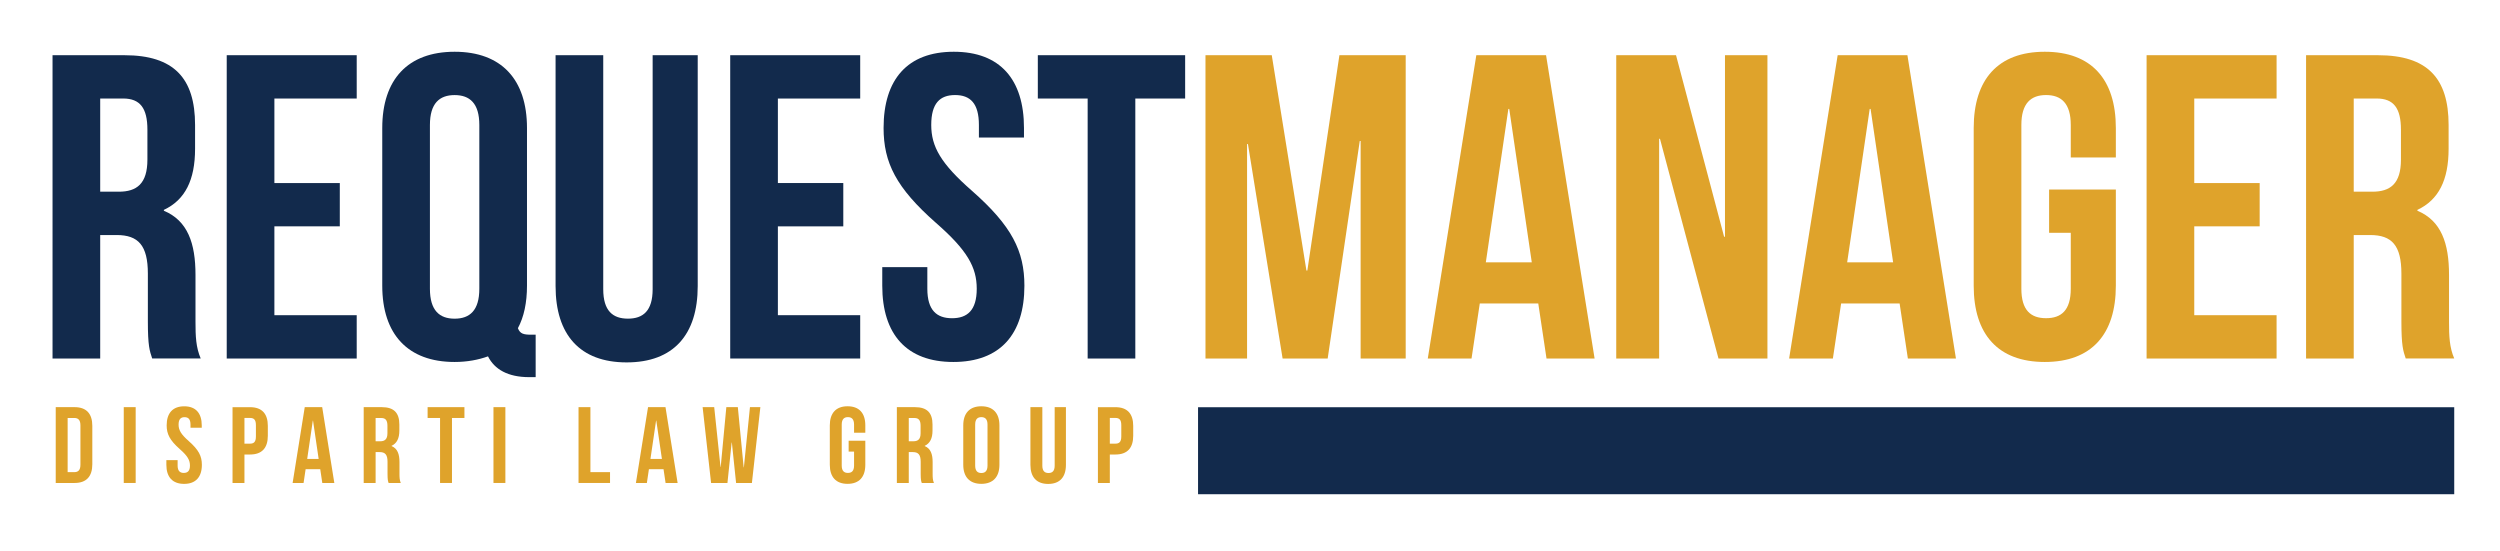
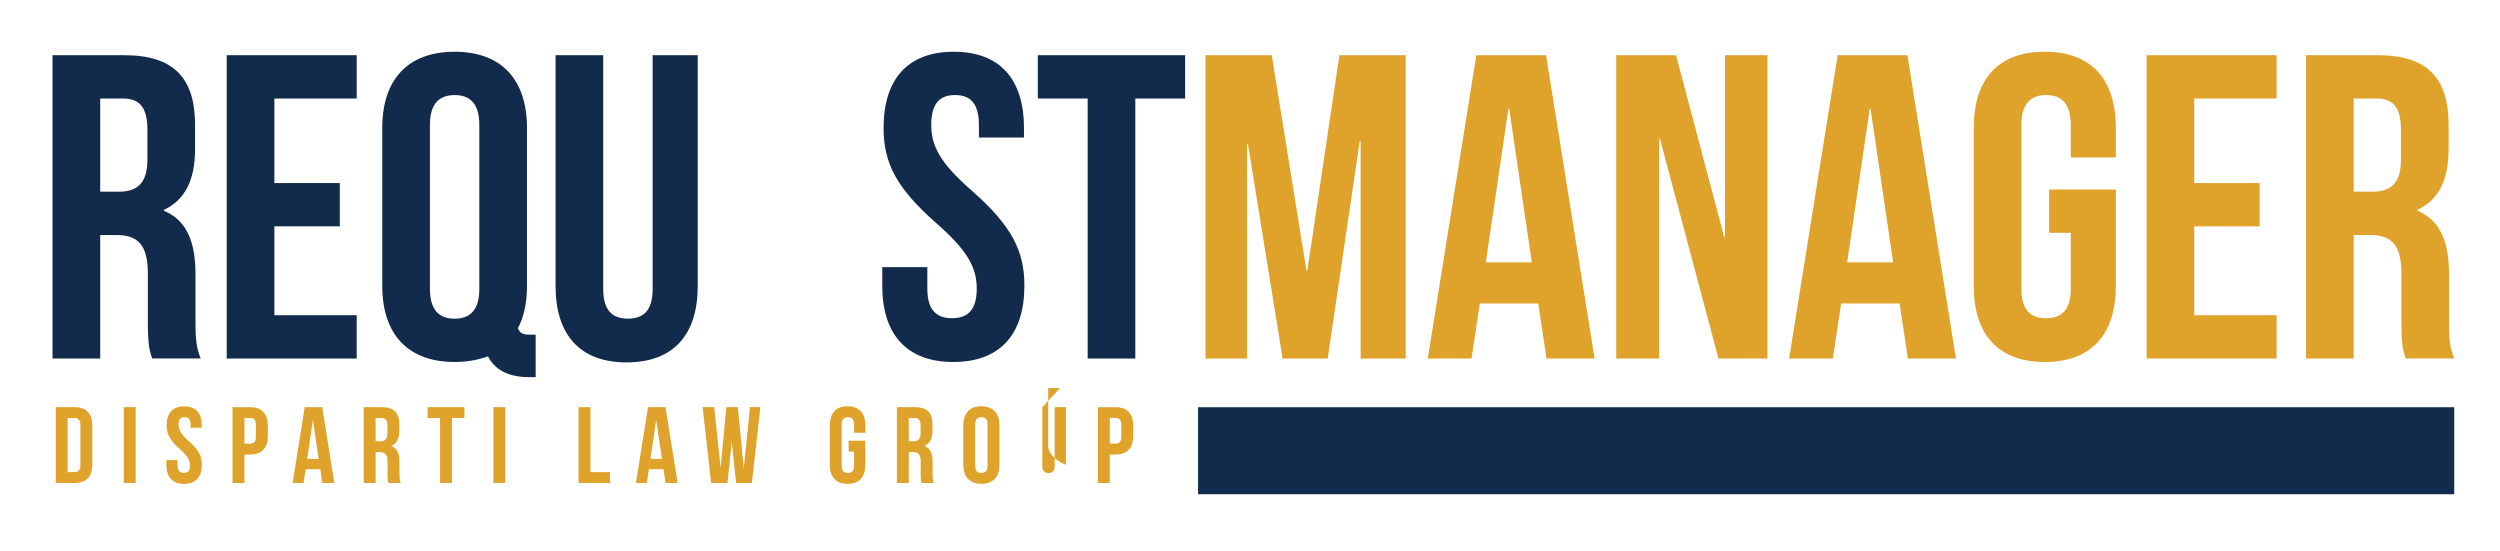
<svg xmlns="http://www.w3.org/2000/svg" id="Layer_1" data-name="Layer 1" version="1.1" viewBox="0 0 830.85 182.98">
  <defs>
    <style>
      .cls-1 {
        fill: #122a4c;
      }

      .cls-1, .cls-2 {
        stroke-width: 0px;
      }

      .cls-2 {
        fill: #dfa32b;
      }
    </style>
  </defs>
  <g>
    <path class="cls-1" d="M50.58,119.15c-.86-2.59-1.44-4.18-1.44-12.38v-15.84c0-9.36-3.17-12.82-10.37-12.82h-5.47v41.04h-15.84V18.35h23.9c16.42,0,23.47,7.63,23.47,23.18v7.92c0,10.37-3.31,16.99-10.37,20.3v.29c7.92,3.31,10.51,10.8,10.51,21.31v15.55c0,4.9.14,8.5,1.73,12.24h-16.13ZM33.3,32.75v30.96h6.19c5.9,0,9.5-2.59,9.5-10.66v-9.94c0-7.2-2.45-10.37-8.06-10.37h-7.63Z" />
    <path class="cls-1" d="M91.19,60.83h21.74v14.4h-21.74v29.52h27.36v14.4h-43.2V18.35h43.2v14.4h-27.36v28.08Z" />
    <path class="cls-1" d="M127.04,42.54c0-16.13,8.5-25.34,24.05-25.34s24.05,9.22,24.05,25.34v52.42c0,5.62-1.01,10.37-3.02,14.11.72,1.87,1.87,2.16,4.46,2.16h1.44v14.11h-2.16c-7.06,0-11.52-2.59-13.68-6.91-3.17,1.15-6.91,1.87-11.09,1.87-15.55,0-24.05-9.22-24.05-25.34v-52.42ZM142.88,95.97c0,7.2,3.17,9.94,8.21,9.94s8.21-2.74,8.21-9.94v-54.43c0-7.2-3.17-9.94-8.21-9.94s-8.21,2.74-8.21,9.94v54.43Z" />
    <path class="cls-1" d="M200.48,18.35v77.76c0,7.2,3.17,9.79,8.21,9.79s8.21-2.59,8.21-9.79V18.35h14.98v76.75c0,16.13-8.06,25.34-23.62,25.34s-23.62-9.22-23.62-25.34V18.35h15.84Z" />
-     <path class="cls-1" d="M258.52,60.83h21.74v14.4h-21.74v29.52h27.36v14.4h-43.2V18.35h43.2v14.4h-27.36v28.08Z" />
    <path class="cls-1" d="M316.98,17.2c15.41,0,23.33,9.22,23.33,25.34v3.17h-14.98v-4.18c0-7.2-2.88-9.94-7.92-9.94s-7.92,2.74-7.92,9.94,3.17,12.82,13.54,21.89c13.25,11.66,17.42,20.02,17.42,31.54,0,16.13-8.06,25.34-23.62,25.34s-23.62-9.22-23.62-25.34v-6.19h14.98v7.2c0,7.2,3.17,9.79,8.21,9.79s8.21-2.59,8.21-9.79-3.17-12.82-13.54-21.89c-13.25-11.66-17.42-20.02-17.42-31.54,0-16.13,7.92-25.34,23.33-25.34Z" />
    <path class="cls-1" d="M344.91,18.35h48.96v14.4h-16.56v86.4h-15.84V32.75h-16.56v-14.4Z" />
    <path class="cls-2" d="M434.19,89.92h.29l10.66-71.57h22.03v100.8h-14.98V46.86h-.29l-10.66,72.29h-14.98l-11.52-71.28h-.29v71.28h-13.82V18.35h22.03l11.52,71.57Z" />
    <path class="cls-2" d="M529.95,119.15h-15.98l-2.74-18.29h-19.44l-2.74,18.29h-14.54l16.13-100.8h23.18l16.13,100.8ZM493.81,87.18h15.26l-7.49-50.98h-.29l-7.49,50.98Z" />
    <path class="cls-2" d="M551.69,46.14h-.29v73.01h-14.26V18.35h19.87l15.98,60.33h.29V18.35h14.11v100.8h-16.27l-19.44-73.01Z" />
    <path class="cls-2" d="M650.04,119.15h-15.98l-2.74-18.29h-19.44l-2.74,18.29h-14.54l16.13-100.8h23.18l16.13,100.8ZM613.9,87.18h15.26l-7.49-50.98h-.29l-7.49,50.98Z" />
    <path class="cls-2" d="M681,62.99h22.18v31.97c0,16.13-8.06,25.34-23.62,25.34s-23.62-9.22-23.62-25.34v-52.42c0-16.13,8.06-25.34,23.62-25.34s23.62,9.22,23.62,25.34v9.79h-14.98v-10.8c0-7.2-3.17-9.94-8.21-9.94s-8.21,2.74-8.21,9.94v54.43c0,7.2,3.17,9.79,8.21,9.79s8.21-2.59,8.21-9.79v-18.58h-7.2v-14.4Z" />
    <path class="cls-2" d="M729.24,60.83h21.74v14.4h-21.74v29.52h27.36v14.4h-43.2V18.35h43.2v14.4h-27.36v28.08Z" />
    <path class="cls-2" d="M799.52,119.15c-.86-2.59-1.44-4.18-1.44-12.38v-15.84c0-9.36-3.17-12.82-10.37-12.82h-5.47v41.04h-15.84V18.35h23.9c16.42,0,23.47,7.63,23.47,23.18v7.92c0,10.37-3.31,16.99-10.37,20.3v.29c7.92,3.31,10.51,10.8,10.51,21.31v15.55c0,4.9.14,8.5,1.73,12.24h-16.13ZM782.24,32.75v30.96h6.19c5.9,0,9.5-2.59,9.5-10.66v-9.94c0-7.2-2.45-10.37-8.06-10.37h-7.63Z" />
  </g>
  <rect class="cls-1" x="398.16" y="135.34" width="417.48" height="28.91" />
  <g>
    <path class="cls-2" d="M18.52,135.31h6.26c3.96,0,5.9,2.2,5.9,6.23v12.74c0,4.03-1.94,6.23-5.9,6.23h-6.26v-25.2ZM22.48,138.91v18h2.23c1.26,0,2.02-.65,2.02-2.45v-13.1c0-1.8-.76-2.45-2.02-2.45h-2.23Z" />
    <path class="cls-2" d="M41.13,135.31h3.96v25.2h-3.96v-25.2Z" />
    <path class="cls-2" d="M61.22,135.03c3.85,0,5.83,2.3,5.83,6.34v.79h-3.74v-1.04c0-1.8-.72-2.48-1.98-2.48s-1.98.68-1.98,2.48.79,3.2,3.38,5.47c3.31,2.92,4.36,5,4.36,7.88,0,4.03-2.02,6.34-5.9,6.34s-5.9-2.3-5.9-6.34v-1.55h3.74v1.8c0,1.8.79,2.45,2.05,2.45s2.05-.65,2.05-2.45-.79-3.2-3.38-5.47c-3.31-2.92-4.36-5-4.36-7.88,0-4.03,1.98-6.34,5.83-6.34Z" />
    <path class="cls-2" d="M89.01,141.54v3.28c0,4.03-1.94,6.23-5.9,6.23h-1.87v9.47h-3.96v-25.2h5.83c3.96,0,5.9,2.2,5.9,6.23ZM81.24,138.91v8.53h1.87c1.26,0,1.94-.58,1.94-2.38v-3.78c0-1.8-.68-2.38-1.94-2.38h-1.87Z" />
    <path class="cls-2" d="M111.11,160.51h-4l-.68-4.57h-4.86l-.68,4.57h-3.64l4.03-25.2h5.8l4.03,25.2ZM102.08,152.52h3.82l-1.87-12.74h-.07l-1.87,12.74Z" />
    <path class="cls-2" d="M129.15,160.51c-.22-.65-.36-1.04-.36-3.1v-3.96c0-2.34-.79-3.2-2.59-3.2h-1.37v10.26h-3.96v-25.2h5.98c4.1,0,5.87,1.91,5.87,5.8v1.98c0,2.59-.83,4.25-2.59,5.08v.07c1.98.83,2.63,2.7,2.63,5.33v3.89c0,1.22.04,2.12.43,3.06h-4.03ZM124.83,138.91v7.74h1.55c1.48,0,2.38-.65,2.38-2.66v-2.48c0-1.8-.61-2.59-2.02-2.59h-1.91Z" />
    <path class="cls-2" d="M142.11,135.31h12.24v3.6h-4.14v21.6h-3.96v-21.6h-4.14v-3.6Z" />
    <path class="cls-2" d="M164,135.31h3.96v25.2h-3.96v-25.2Z" />
    <path class="cls-2" d="M192.26,135.31h3.96v21.6h6.52v3.6h-10.47v-25.2Z" />
    <path class="cls-2" d="M225.2,160.51h-4l-.68-4.57h-4.86l-.68,4.57h-3.64l4.03-25.2h5.8l4.03,25.2ZM216.16,152.52h3.82l-1.87-12.74h-.07l-1.87,12.74Z" />
    <path class="cls-2" d="M243.23,147.08h-.07l-1.4,13.43h-5.44l-2.81-25.2h3.85l2.09,19.87h.07l1.87-19.87h3.82l1.94,20.01h.07l2.02-20.01h3.46l-2.81,25.2h-5.26l-1.4-13.43Z" />
    <path class="cls-2" d="M282.04,146.47h5.54v7.99c0,4.03-2.02,6.34-5.9,6.34s-5.9-2.3-5.9-6.34v-13.1c0-4.03,2.02-6.34,5.9-6.34s5.9,2.3,5.9,6.34v2.45h-3.74v-2.7c0-1.8-.79-2.48-2.05-2.48s-2.05.68-2.05,2.48v13.61c0,1.8.79,2.45,2.05,2.45s2.05-.65,2.05-2.45v-4.64h-1.8v-3.6Z" />
    <path class="cls-2" d="M306.34,160.51c-.22-.65-.36-1.04-.36-3.1v-3.96c0-2.34-.79-3.2-2.59-3.2h-1.37v10.26h-3.96v-25.2h5.98c4.1,0,5.87,1.91,5.87,5.8v1.98c0,2.59-.83,4.25-2.59,5.08v.07c1.98.83,2.63,2.7,2.63,5.33v3.89c0,1.22.04,2.12.43,3.06h-4.03ZM302.02,138.91v7.74h1.55c1.48,0,2.38-.65,2.38-2.66v-2.48c0-1.8-.61-2.59-2.02-2.59h-1.91Z" />
    <path class="cls-2" d="M320.13,141.36c0-4.03,2.12-6.34,6.01-6.34s6.01,2.3,6.01,6.34v13.1c0,4.03-2.12,6.34-6.01,6.34s-6.01-2.3-6.01-6.34v-13.1ZM324.09,154.72c0,1.8.79,2.48,2.05,2.48s2.05-.68,2.05-2.48v-13.61c0-1.8-.79-2.48-2.05-2.48s-2.05.68-2.05,2.48v13.61Z" />
-     <path class="cls-2" d="M346.41,135.31v19.44c0,1.8.79,2.45,2.05,2.45s2.05-.65,2.05-2.45v-19.44h3.74v19.19c0,4.03-2.02,6.33-5.9,6.33s-5.9-2.3-5.9-6.33v-19.19h3.96Z" />
+     <path class="cls-2" d="M346.41,135.31v19.44c0,1.8.79,2.45,2.05,2.45s2.05-.65,2.05-2.45v-19.44h3.74v19.19s-5.9-2.3-5.9-6.33v-19.19h3.96Z" />
    <path class="cls-2" d="M376.61,141.54v3.28c0,4.03-1.94,6.23-5.9,6.23h-1.87v9.47h-3.96v-25.2h5.83c3.96,0,5.9,2.2,5.9,6.23ZM368.84,138.91v8.53h1.87c1.26,0,1.94-.58,1.94-2.38v-3.78c0-1.8-.68-2.38-1.94-2.38h-1.87Z" />
  </g>
</svg>